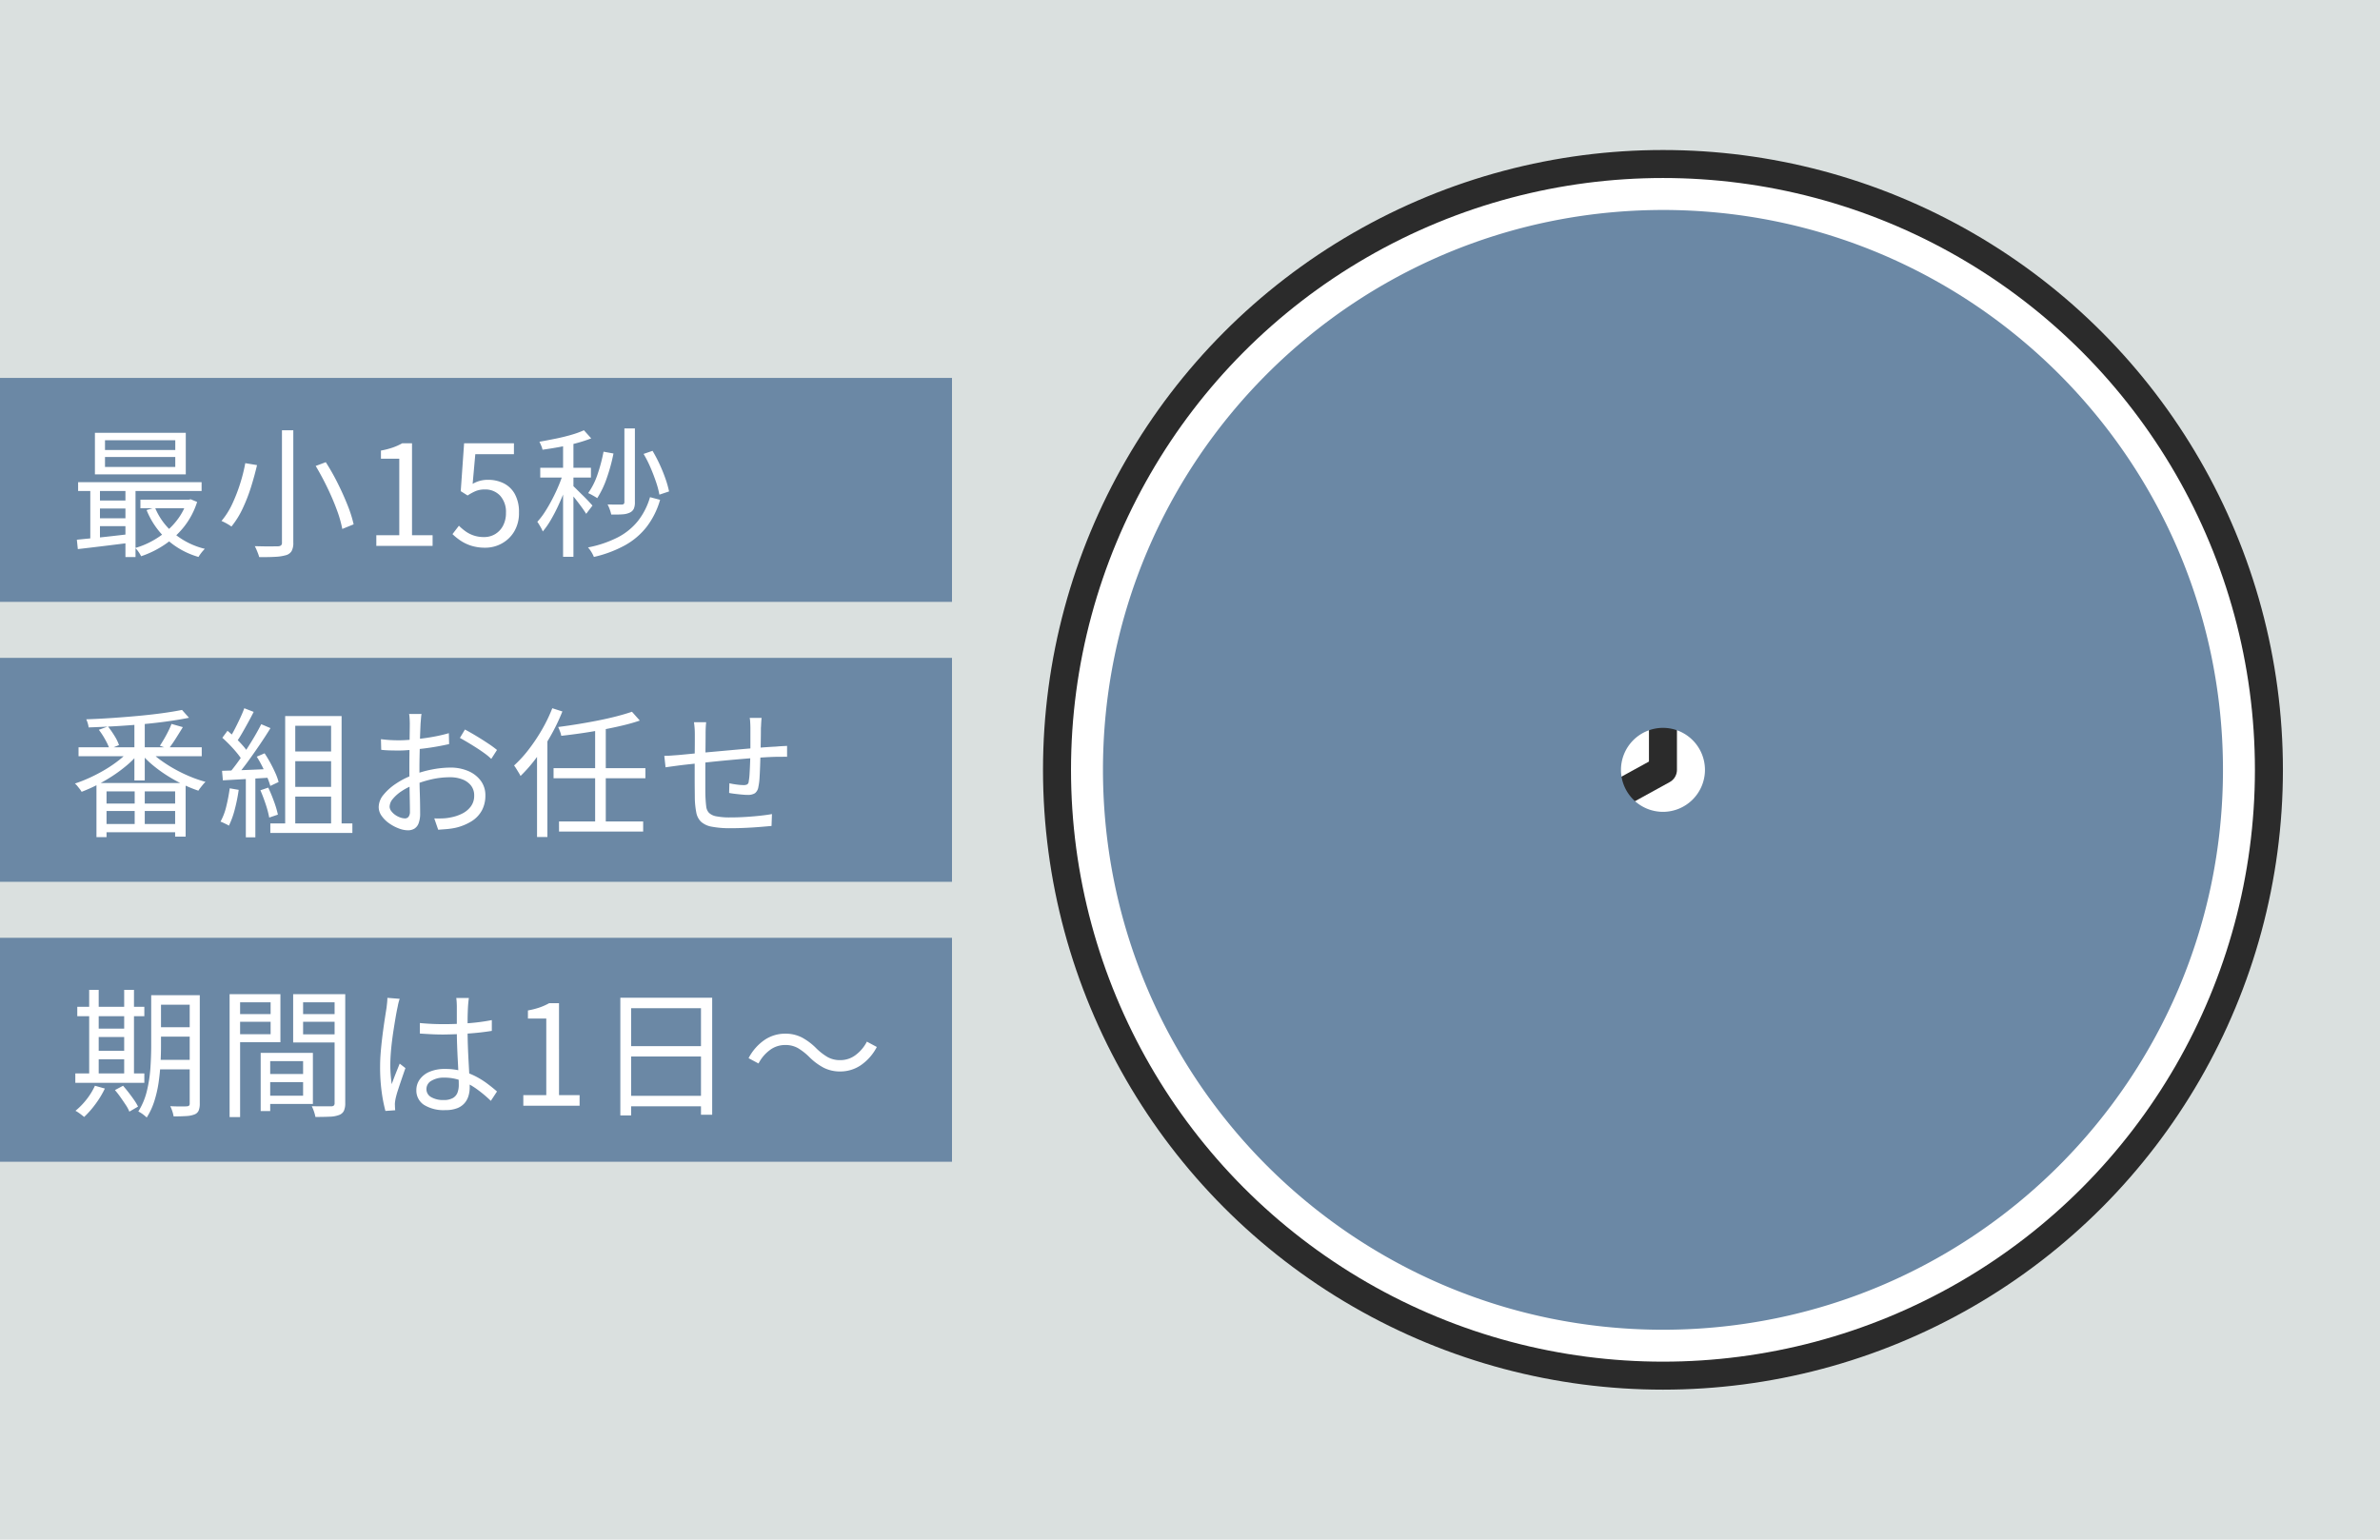
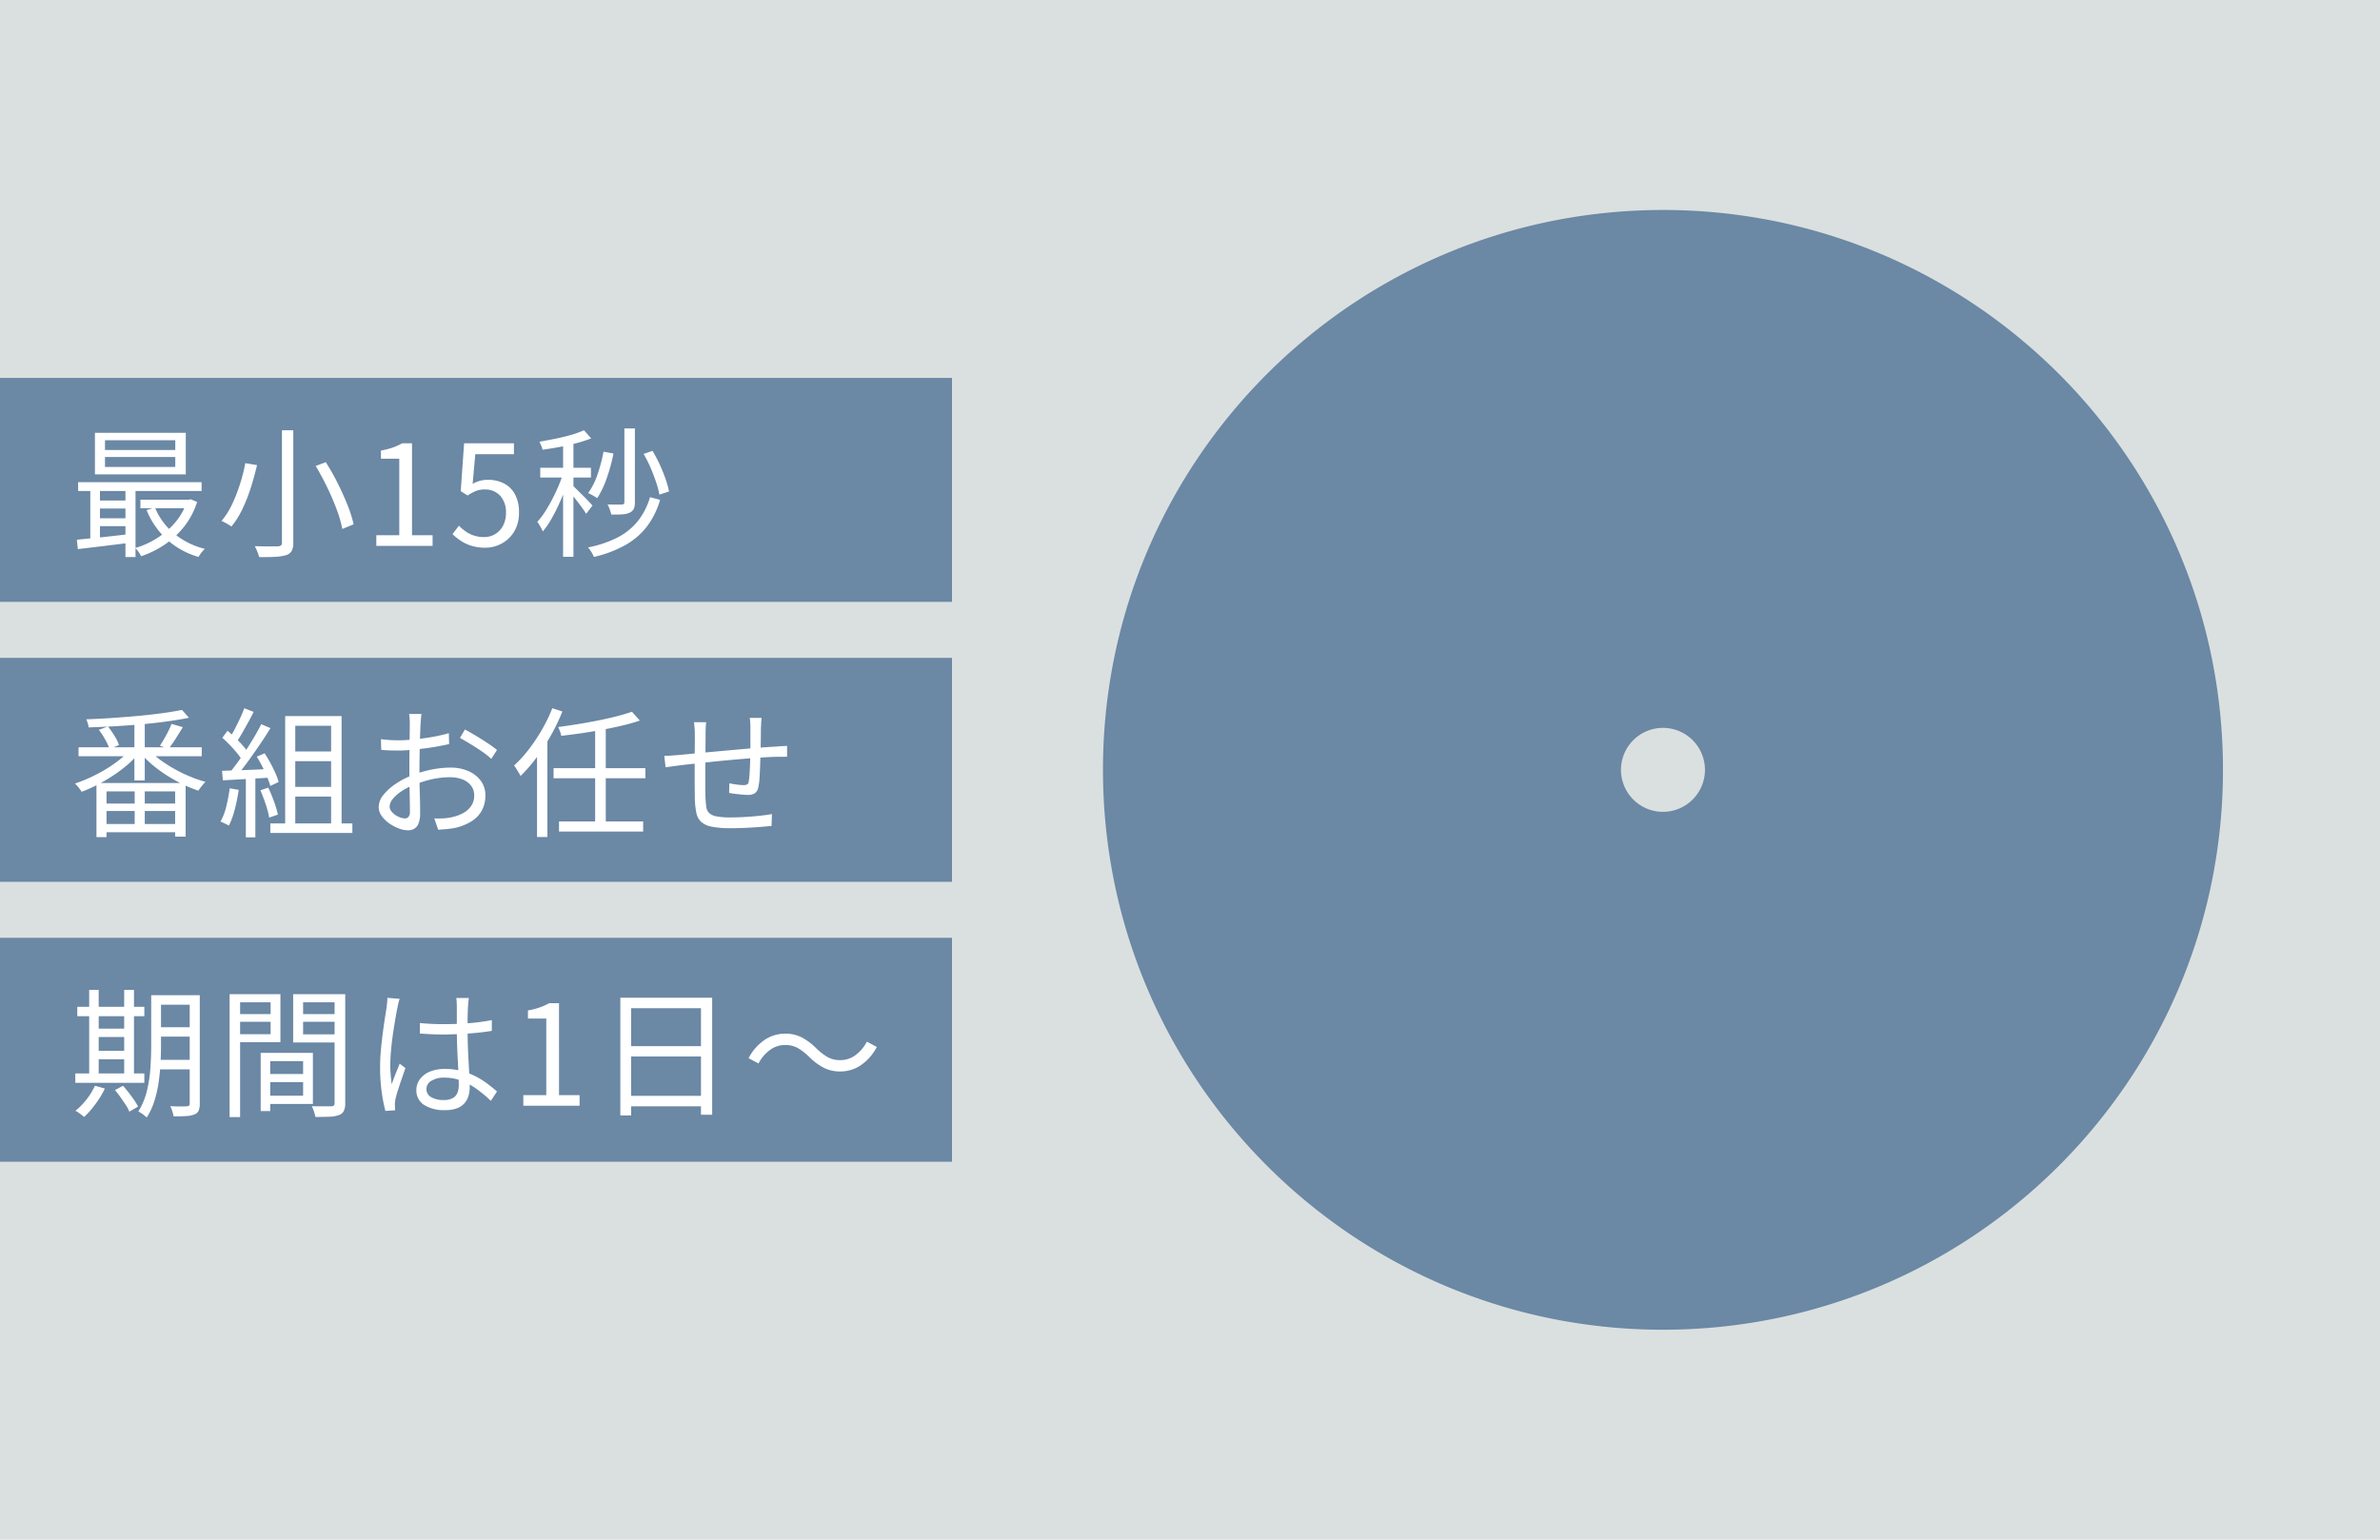
<svg xmlns="http://www.w3.org/2000/svg" width="340" height="220" viewBox="0 0 340 220">
  <g transform="translate(-240 -7258)">
    <rect width="340" height="220" transform="translate(240 7258)" fill="#dae0df" />
    <g transform="translate(67.565 862)">
      <g transform="translate(321 6417)">
-         <circle cx="86.565" cy="86.565" r="86.565" transform="translate(2.436 2.435)" fill="#fff" stroke="#2b2b2b" stroke-linecap="round" stroke-linejoin="round" stroke-width="4" />
        <line x1="11.247" transform="translate(148.86 89)" fill="none" stroke="#2b2b2b" stroke-linecap="round" stroke-linejoin="round" stroke-width="4" />
        <line y1="11.246" transform="translate(89.001 148.861)" fill="none" stroke="#2b2b2b" stroke-linecap="round" stroke-linejoin="round" stroke-width="4" />
-         <line x2="11.247" transform="translate(17.893 89)" fill="none" stroke="#2b2b2b" stroke-linecap="round" stroke-linejoin="round" stroke-width="4" />
-         <line y2="11.246" transform="translate(89.001 17.893)" fill="none" stroke="#2b2b2b" stroke-linecap="round" stroke-linejoin="round" stroke-width="4" />
-         <path d="M105.767,38.682V80.576L70.5,99.972" transform="translate(-16.767 8.423)" fill="none" stroke="#2b2b2b" stroke-linecap="round" stroke-linejoin="round" stroke-width="4" />
+         <path d="M105.767,38.682L70.5,99.972" transform="translate(-16.767 8.423)" fill="none" stroke="#2b2b2b" stroke-linecap="round" stroke-linejoin="round" stroke-width="4" />
      </g>
      <path d="M-3932,160a80.585,80.585,0,0,1-16.122-1.625,79.6,79.6,0,0,1-15.016-4.661,80,80,0,0,1-13.589-7.376,80.574,80.574,0,0,1-11.84-9.768,80.56,80.56,0,0,1-9.768-11.839,80,80,0,0,1-7.376-13.589,79.6,79.6,0,0,1-4.661-15.016A80.6,80.6,0,0,1-4012,80a80.6,80.6,0,0,1,1.625-16.122,79.6,79.6,0,0,1,4.661-15.016,80,80,0,0,1,7.376-13.589,80.56,80.56,0,0,1,9.768-11.839,80.575,80.575,0,0,1,11.84-9.768,80,80,0,0,1,13.589-7.376,79.6,79.6,0,0,1,15.016-4.661A80.585,80.585,0,0,1-3932,0a80.592,80.592,0,0,1,16.123,1.625,79.592,79.592,0,0,1,15.016,4.661,80.006,80.006,0,0,1,13.589,7.376,80.57,80.57,0,0,1,11.839,9.768,80.549,80.549,0,0,1,9.768,11.839,80.012,80.012,0,0,1,7.376,13.589,79.619,79.619,0,0,1,4.661,15.016A80.6,80.6,0,0,1-3852,80a80.6,80.6,0,0,1-1.625,16.122,79.619,79.619,0,0,1-4.661,15.016,80.012,80.012,0,0,1-7.376,13.589,80.549,80.549,0,0,1-9.768,11.839,80.57,80.57,0,0,1-11.839,9.768,80.006,80.006,0,0,1-13.589,7.376,79.593,79.593,0,0,1-15.016,4.661A80.591,80.591,0,0,1-3932,160Zm0-86a6.007,6.007,0,0,0-6,6,6.007,6.007,0,0,0,6,6,6.007,6.007,0,0,0,6-6A6.007,6.007,0,0,0-3932,74Z" transform="translate(4342.002 6426.003)" fill="#6b88a5" style="mix-blend-mode:multiply;isolation:isolate" />
    </g>
    <rect width="136" height="32" transform="translate(240 7312)" fill="#6b88a5" />
    <rect width="136" height="32" transform="translate(240 7352)" fill="#6b88a5" />
    <rect width="136" height="32" transform="translate(240 7392)" fill="#6b88a5" />
    <path d="M5-12.7v1.42H15.04V-12.7Zm0-2.4v1.4H15.04v-1.4ZM3.56-16.16H16.54v5.94H3.56ZM1.16-9.1H18.8v1.26H1.16Zm8.9,2.5h7.1v1.22h-7.1Zm-6.28.12H8.7v1.14H3.78Zm0,2.54H8.7v1.12H3.78Zm8.36-1.54a9.425,9.425,0,0,0,2.73,3.71A10.858,10.858,0,0,0,19.26.42q-.14.14-.32.35t-.33.42a4.132,4.132,0,0,0-.25.39A11.373,11.373,0,0,1,13.83-.93a11.435,11.435,0,0,1-2.89-4.19ZM16.7-6.6h.28l.26-.06.92.38a11.066,11.066,0,0,1-1.88,3.56,12.321,12.321,0,0,1-2.8,2.57,13.951,13.951,0,0,1-3.32,1.63A4.276,4.276,0,0,0,9.79.86,3.324,3.324,0,0,0,9.32.3a11.619,11.619,0,0,0,2.35-.96,12.375,12.375,0,0,0,2.14-1.46,10.086,10.086,0,0,0,1.74-1.91A8.533,8.533,0,0,0,16.7-6.36ZM.98-.88q.98-.1,2.23-.22t2.65-.28l2.8-.32L8.68-.46Q6.64-.2,4.66.04T1.12.46ZM7.92-8.7H9.36V1.6H7.92ZM2.9-8.66H4.28V-.54H2.9Zm27.38-7.86H31.9V-.48A2.43,2.43,0,0,1,31.66.74a1.369,1.369,0,0,1-.78.58,6.433,6.433,0,0,1-1.51.24q-.95.06-2.35.04a3.2,3.2,0,0,0-.15-.49q-.11-.29-.23-.57T26.4.04q.74.02,1.42.03t1.19,0q.51-.01.71-.01a.746.746,0,0,0,.43-.13.52.52,0,0,0,.13-.41Zm4.82,5.1,1.44-.54a32.045,32.045,0,0,1,1.7,3q.8,1.6,1.41,3.14a17.841,17.841,0,0,1,.87,2.74l-1.62.66a17.005,17.005,0,0,0-.79-2.75q-.57-1.55-1.36-3.18T35.1-11.42Zm-10.06-.4,1.68.28q-.34,1.46-.84,3.07a24.067,24.067,0,0,1-1.2,3.1,12.385,12.385,0,0,1-1.62,2.61,4.348,4.348,0,0,0-.43-.29q-.25-.15-.52-.29t-.47-.22A10.91,10.91,0,0,0,23.2-6.04a23.545,23.545,0,0,0,1.13-2.93A23.678,23.678,0,0,0,25.04-11.82ZM43.76,0V-1.52h3.28V-12.46H44.42v-1.16a11.126,11.126,0,0,0,1.71-.44,8.431,8.431,0,0,0,1.33-.6h1.4V-1.52H51.8V0ZM59.34.26a6.565,6.565,0,0,1-2.01-.28,5.945,5.945,0,0,1-1.52-.72,8.8,8.8,0,0,1-1.17-.94l.92-1.2a7.736,7.736,0,0,0,.93.79,4.5,4.5,0,0,0,1.17.6,4.544,4.544,0,0,0,1.5.23,3.026,3.026,0,0,0,1.57-.42,3.023,3.023,0,0,0,1.13-1.2,3.826,3.826,0,0,0,.42-1.84,3.451,3.451,0,0,0-.83-2.45,2.878,2.878,0,0,0-2.21-.89,3.324,3.324,0,0,0-1.26.22,7.015,7.015,0,0,0-1.18.64l-.98-.62.48-6.84h7.12v1.56H57.9l-.38,4.24a4.346,4.346,0,0,1,1.01-.43,4.369,4.369,0,0,1,1.19-.15,4.977,4.977,0,0,1,2.22.49,3.719,3.719,0,0,1,1.6,1.53,5.272,5.272,0,0,1,.6,2.66,5.089,5.089,0,0,1-.69,2.72A4.68,4.68,0,0,1,61.66-.33,4.84,4.84,0,0,1,59.34.26ZM79.2-16.78h1.5V-6.22a2.192,2.192,0,0,1-.16.92,1.163,1.163,0,0,1-.56.54,2.811,2.811,0,0,1-1.03.25q-.63.05-1.63.03a5.287,5.287,0,0,0-.21-.72,5.407,5.407,0,0,0-.31-.72q.7.02,1.28.02h.76q.36-.02.36-.34Zm-2.98,3.32,1.42.26a25.328,25.328,0,0,1-.96,3.52,13.312,13.312,0,0,1-1.36,2.86q-.14-.1-.38-.24t-.48-.27a4.25,4.25,0,0,0-.44-.21,10.1,10.1,0,0,0,1.34-2.67A23.5,23.5,0,0,0,76.22-13.46Zm5.72.32,1.28-.44a20.318,20.318,0,0,1,1.02,1.94q.48,1.04.83,2.05a13.994,13.994,0,0,1,.51,1.81l-1.38.46a12.529,12.529,0,0,0-.48-1.81q-.34-1.01-.79-2.06A16.153,16.153,0,0,0,81.94-13.14Zm.92,6.18,1.44.38a11.641,11.641,0,0,1-1.89,3.82A10.194,10.194,0,0,1,79.31-.1a17.083,17.083,0,0,1-4.47,1.68,4.19,4.19,0,0,0-.36-.71A4.219,4.219,0,0,0,74,.22,15.976,15.976,0,0,0,78.22-1.2a9.012,9.012,0,0,0,2.9-2.34A9.972,9.972,0,0,0,82.86-6.96ZM70.44-15.14h1.48V1.56H70.44Zm-3.26,3.98h7.24v1.4H67.18Zm3.34.54.94.4q-.3,1.06-.74,2.19t-.95,2.24a23.328,23.328,0,0,1-1.08,2.08,11.605,11.605,0,0,1-1.15,1.65,5.667,5.667,0,0,0-.35-.7q-.23-.4-.43-.68a10.156,10.156,0,0,0,1.1-1.44q.54-.84,1.05-1.82t.93-1.99A17.3,17.3,0,0,0,70.52-10.62Zm2.9-5.9,1.04,1.16a20.577,20.577,0,0,1-2.1.68q-1.18.32-2.43.55t-2.43.39a2.6,2.6,0,0,0-.18-.57q-.14-.33-.26-.57,1.12-.2,2.31-.44t2.25-.55A13.316,13.316,0,0,0,73.42-16.52ZM71.84-8.6q.2.18.59.57t.85.84q.46.45.83.85t.53.58l-.9,1.18q-.18-.3-.51-.76t-.73-.98q-.4-.52-.76-.96t-.6-.7Z" transform="translate(250 7336)" fill="#fff" />
    <path d="M1.22-11.22h17.6v1.28H1.22ZM9.2-15.06h1.48v8.58H9.2Zm6.8-1.5,1,1.12q-1.38.28-3.11.52t-3.63.41q-1.9.17-3.84.28t-3.76.17a3,3,0,0,0-.12-.58,3.542,3.542,0,0,0-.22-.58q1.8-.06,3.71-.19t3.75-.3q1.84-.17,3.44-.39T16-16.56ZM8.52-10.82l1.22.56A13.237,13.237,0,0,1,8.09-8.62,20.712,20.712,0,0,1,6.05-7.11,23.963,23.963,0,0,1,3.84-5.83a21.744,21.744,0,0,1-2.18.97,3.254,3.254,0,0,0-.27-.4q-.17-.22-.35-.44A2.035,2.035,0,0,0,.7-6.04a20.193,20.193,0,0,0,2.15-.85A23.217,23.217,0,0,0,5.02-8.03,18.042,18.042,0,0,0,6.98-9.37,11.188,11.188,0,0,0,8.52-10.82Zm2.86.04a9.773,9.773,0,0,0,1.56,1.39,19.956,19.956,0,0,0,1.99,1.27,20.922,20.922,0,0,0,2.2,1.07,18.455,18.455,0,0,0,2.23.77,3.22,3.22,0,0,0-.35.37q-.19.23-.37.46a4.28,4.28,0,0,0-.3.43,18.812,18.812,0,0,1-2.22-.91,22.214,22.214,0,0,1-2.23-1.24,19.541,19.541,0,0,1-2.03-1.47,13.387,13.387,0,0,1-1.64-1.6Zm3.12-3.78,1.62.46q-.5.82-1.04,1.67a16.984,16.984,0,0,1-1,1.43l-1.24-.44q.28-.42.6-.97t.6-1.11A10.923,10.923,0,0,0,14.5-14.56Zm-10.38.84,1.3-.48a13.247,13.247,0,0,1,.94,1.35A6.277,6.277,0,0,1,7-11.54l-1.34.56a9.49,9.49,0,0,0-.63-1.34A10.8,10.8,0,0,0,4.12-13.72Zm-.34,7.6H16.52V1.54h-1.5V-4.92H5.22V1.62H3.78Zm.66,2.94h11.4v1.06H4.44Zm0,2.92h11.4V.92H4.44Zm4.8-5.22h1.44V.5H9.24Zm22.28-5.14H38v1.38H31.52Zm0,5.06H38v1.38H31.52Zm-.78-10.12H38.8V.5H37.3V-14.3H32.18V.5H30.74ZM28.62-.34H40.34V1.02H28.62ZM24.9-16.8l1.34.52q-.36.72-.8,1.52t-.86,1.53q-.42.73-.82,1.29l-1.04-.46q.38-.58.78-1.35t.78-1.58Q24.66-16.14,24.9-16.8Zm2.42,2.28,1.32.56q-.7,1.14-1.55,2.39T25.38-9.14q-.86,1.18-1.62,2.04l-.96-.5q.58-.68,1.2-1.54t1.23-1.8q.61-.94,1.15-1.86T27.32-14.52Zm-5.56,1.94.74-1q.56.46,1.14,1.02t1.06,1.11a6.881,6.881,0,0,1,.74.99l-.8,1.16a8.626,8.626,0,0,0-.75-1.06q-.47-.58-1.03-1.16T21.76-12.58Zm4.92,2.7,1.12-.48q.44.66.84,1.4t.71,1.44a7.9,7.9,0,0,1,.45,1.26l-1.18.56a11.861,11.861,0,0,0-.46-1.28q-.3-.72-.68-1.48A15.828,15.828,0,0,0,26.68-9.88ZM21.72-7.86q1.34-.04,3.22-.11t3.86-.17V-6.9q-1.9.12-3.72.22l-3.24.18ZM27.2-5.08l1.12-.38q.44.92.83,2A13.785,13.785,0,0,1,29.7-1.6l-1.24.42a13.712,13.712,0,0,0-.5-1.89Q27.6-4.16,27.2-5.08Zm-4.38-.28,1.28.22a24.307,24.307,0,0,1-.56,2.79A12.147,12.147,0,0,1,22.7-.02a2.331,2.331,0,0,0-.35-.2l-.44-.21A3.627,3.627,0,0,0,21.5-.6a8.575,8.575,0,0,0,.83-2.19A25.688,25.688,0,0,0,22.82-5.36Zm2.3-1.92h1.36V1.64H25.12Zm25.1-8.7a3.169,3.169,0,0,0-.06.41q-.02.23-.04.49t-.04.48q-.02.46-.05,1.2t-.05,1.63q-.02.89-.04,1.8t-.02,1.69q0,.78.01,1.71t.04,1.84q.03.91.04,1.68t.01,1.23A3.957,3.957,0,0,1,49.8-.36a1.515,1.515,0,0,1-.61.77,1.8,1.8,0,0,1-.93.23,3.747,3.747,0,0,1-1.3-.27,6.031,6.031,0,0,1-1.37-.73,4.371,4.371,0,0,1-1.07-1.06,2.163,2.163,0,0,1-.42-1.26,2.794,2.794,0,0,1,.69-1.76,7.893,7.893,0,0,1,1.8-1.6,11.323,11.323,0,0,1,2.35-1.2,15.223,15.223,0,0,1,2.78-.81,14.009,14.009,0,0,1,2.6-.27,6.343,6.343,0,0,1,2.59.5,4.3,4.3,0,0,1,1.78,1.39,3.448,3.448,0,0,1,.65,2.09,4.442,4.442,0,0,1-.49,2.12A4.175,4.175,0,0,1,57.41-.68a7.54,7.54,0,0,1-2.33.96,10.008,10.008,0,0,1-1.31.19L52.6.56l-.56-1.62q.56.02,1.17,0a6.609,6.609,0,0,0,1.17-.14,6.01,6.01,0,0,0,1.65-.55,3.43,3.43,0,0,0,1.24-1.03,2.53,2.53,0,0,0,.47-1.54,2.245,2.245,0,0,0-.46-1.44,2.844,2.844,0,0,0-1.24-.88,4.813,4.813,0,0,0-1.74-.3,11.857,11.857,0,0,0-2.58.28,16.584,16.584,0,0,0-2.56.8,8.711,8.711,0,0,0-1.76.89,5.592,5.592,0,0,0-1.27,1.11,1.785,1.785,0,0,0-.47,1.1,1.075,1.075,0,0,0,.23.65,2.49,2.49,0,0,0,.57.55,2.836,2.836,0,0,0,.72.37,2.087,2.087,0,0,0,.66.13.638.638,0,0,0,.53-.24,1.185,1.185,0,0,0,.19-.74q0-.58-.02-1.61T48.5-5.89q-.02-1.21-.02-2.31,0-.86.01-1.84t.02-1.9q.01-.92.02-1.62t.01-1q0-.2-.01-.47t-.03-.53a2.622,2.622,0,0,0-.06-.42Zm6.2,2.22q.72.38,1.6.91t1.69,1.07a15.512,15.512,0,0,1,1.29.94l-.82,1.28a7.958,7.958,0,0,0-.92-.77q-.56-.41-1.2-.82t-1.26-.78q-.62-.37-1.1-.63Zm-12,1.38q.82.1,1.41.13t1.15.03q.74,0,1.66-.08t1.9-.21q.98-.13,1.91-.32t1.67-.41l.04,1.56q-.78.18-1.74.35t-1.95.29q-.99.12-1.89.2t-1.56.08q-.86,0-1.45-.02t-1.11-.08ZM80.28-16.3l1.12,1.26q-1.1.38-2.45.7t-2.83.6q-1.48.28-2.99.5t-2.95.38a3.23,3.23,0,0,0-.18-.63q-.14-.37-.26-.63,1.4-.18,2.87-.42t2.88-.52q1.41-.28,2.64-.6T80.28-16.3ZM69.08-8.24H82.2V-6.8H69.08Zm.78,7.62H81.88V.82H69.86ZM75.02-14.1h1.52V-.22H75.02Zm-8.3,2.62,1.48-1.48V1.6H66.72ZM68.9-16.8l1.44.46a28.024,28.024,0,0,1-1.65,3.44,30.255,30.255,0,0,1-2.05,3.16,21.288,21.288,0,0,1-2.28,2.62,4.311,4.311,0,0,0-.25-.46q-.17-.28-.35-.57a5.552,5.552,0,0,0-.32-.47,17.547,17.547,0,0,0,2.09-2.29,25.767,25.767,0,0,0,1.88-2.81A22.555,22.555,0,0,0,68.9-16.8Zm29.9,1.38q-.02.16-.04.42t-.03.53q-.01.27-.03.49,0,.62-.01,1.28t-.02,1.27q-.01.61-.03,1.13-.02.76-.05,1.67T98.51-6.9a8.426,8.426,0,0,1-.17,1.34,1.389,1.389,0,0,1-.49.9,1.867,1.867,0,0,1-1.05.24q-.36,0-.88-.05t-1-.11q-.48-.06-.76-.12l.04-1.38a10.586,10.586,0,0,0,1.09.19,7.86,7.86,0,0,0,.91.07,1.135,1.135,0,0,0,.55-.1.553.553,0,0,0,.21-.44,8.1,8.1,0,0,0,.12-1.05q.04-.65.07-1.42t.05-1.47v-3.62q0-.22-.01-.5t-.03-.55a3.224,3.224,0,0,0-.06-.45Zm-7.92.62q-.04.36-.06.76t-.02.86q0,.64-.01,1.63t-.02,2.1q-.01,1.11-.01,2.17v1.9q0,.84.02,1.26.04.8.11,1.36a1.554,1.554,0,0,0,.39.9,2,2,0,0,0,1.04.5,9.832,9.832,0,0,0,2.02.16q1.08,0,2.2-.07t2.11-.18q.99-.11,1.63-.23l-.06,1.7q-.66.06-1.64.14T96.52.29q-1.08.05-2.1.05A13.676,13.676,0,0,1,91.66.12a3.053,3.053,0,0,1-1.52-.71,2.488,2.488,0,0,1-.67-1.31,12.049,12.049,0,0,1-.21-2q0-.42-.01-1.19t-.01-1.74V-8.8q0-1,.01-1.9t.01-1.54v-.86q0-.46-.03-.85t-.09-.85ZM84.9-10q.48,0,1.01-.04l1.07-.08q.66-.06,1.88-.18t2.77-.26l3.21-.29q1.66-.15,3.23-.28t2.81-.19q.38-.04.79-.06l.77-.04v1.56a2.8,2.8,0,0,0-.43-.01q-.27.01-.58.01h-.57q-.8.02-1.94.09t-2.47.18q-1.33.11-2.71.24t-2.66.27l-2.31.25q-1.03.11-1.67.19l-.67.09-.73.1q-.36.05-.62.09Z" transform="translate(250 7376)" fill="#fff" />
    <path d="M12.22-15.8h5.54v1.36H12.22Zm0,4.58h5.54v1.34H12.22ZM12.2-6.56h5.6V-5.2H12.2Zm4.9-9.24h1.44V-.32A2.6,2.6,0,0,1,18.38.69a1.045,1.045,0,0,1-.6.55,3.625,3.625,0,0,1-1.15.23q-.73.05-1.83.05a4.25,4.25,0,0,0-.18-.73,4.571,4.571,0,0,0-.3-.73q.8.04,1.48.04t.9-.02a.545.545,0,0,0,.31-.1.426.426,0,0,0,.09-.32Zm-5.5,0H13v7.26q0,1.14-.07,2.48t-.27,2.72a16.713,16.713,0,0,1-.61,2.67,9.859,9.859,0,0,1-1.09,2.35q-.12-.12-.34-.3a5.175,5.175,0,0,0-.45-.33A3,3,0,0,0,9.76.82a9.886,9.886,0,0,0,1.23-2.96,19.509,19.509,0,0,0,.5-3.29q.11-1.67.11-3.11ZM1.04-14.14h9.58v1.34H1.04Zm2.34,3.12H8.46v1.2H3.38ZM3.4-7.86H8.48v1.22H3.4ZM.76-4.62h9.86v1.34H.76ZM2.74-16.56H4.1V-4.08H2.74Zm5,0h1.4V-4.08H7.74ZM3.56-2.86l1.42.4A13.255,13.255,0,0,1,3.63-.23,13.268,13.268,0,0,1,2.02,1.6q-.14-.12-.36-.29T1.21.98A3.518,3.518,0,0,0,.78.72,10.14,10.14,0,0,0,2.36-.9,9.445,9.445,0,0,0,3.56-2.86Zm2.86.62,1.16-.62q.4.46.81.99T9.16-.82a6.909,6.909,0,0,1,.56.94L8.48.84a5.015,5.015,0,0,0-.51-.95q-.35-.53-.75-1.1A12.6,12.6,0,0,0,6.42-2.24Zm21.54-2.3h6.06v1.16H27.96Zm-.08-3.02H34.7v7.3H27.88V-1.44H33.3V-6.38H27.88Zm-.64,0H28.6V.76H27.24Zm-3.7-5.54H29.1V-12H23.54Zm9.22,0h5.68V-12H32.76Zm5.04-2.84h1.52V-.38a2.609,2.609,0,0,1-.19,1.1,1.221,1.221,0,0,1-.69.6,4,4,0,0,1-1.31.24q-.83.04-2.07.04-.04-.22-.12-.5T34.75.54q-.11-.28-.21-.48.6.02,1.17.02h1.63a.57.57,0,0,0,.36-.12.505.505,0,0,0,.1-.36Zm-14.14,0h6.4v6.86h-6.4v-1.14h5v-4.56h-5Zm14.9,0v1.16H33.3v4.58h5.26v1.16H31.88v-6.9Zm-15.76,0h1.5V1.62H22.8Zm27.18,4.12q.86.08,1.68.12t1.72.04q1.8,0,3.58-.14a28.708,28.708,0,0,0,3.3-.44v1.54q-1.6.26-3.37.38t-3.55.14q-.86,0-1.67-.04t-1.69-.1Zm7-3.58q-.04.3-.07.6t-.05.6q-.02.36-.04.92t-.02,1.19v1.23q0,1.14.04,2.28t.1,2.22q.06,1.08.11,2.03T57.1-2.6a4.175,4.175,0,0,1-.17,1.18,2.815,2.815,0,0,1-.56,1.04,2.661,2.661,0,0,1-1.06.73,4.492,4.492,0,0,1-1.67.27,5.3,5.3,0,0,1-3.09-.76,2.435,2.435,0,0,1-1.07-2.1,2.583,2.583,0,0,1,.49-1.53,3.288,3.288,0,0,1,1.4-1.09,5.535,5.535,0,0,1,2.23-.4,8.968,8.968,0,0,1,2.35.29,10,10,0,0,1,1.98.76A11.8,11.8,0,0,1,59.6-3.17q.76.57,1.4,1.13L60.12-.7a17.943,17.943,0,0,0-2.09-1.74A9.64,9.64,0,0,0,55.86-3.6a6.722,6.722,0,0,0-2.38-.42,3.409,3.409,0,0,0-1.85.45,1.344,1.344,0,0,0-.71,1.17,1.294,1.294,0,0,0,.68,1.17,3.372,3.372,0,0,0,1.76.41,2.615,2.615,0,0,0,1.33-.28,1.521,1.521,0,0,0,.66-.76A3.093,3.093,0,0,0,55.54-3q0-.54-.04-1.46t-.1-2.01q-.06-1.09-.1-2.23t-.04-2.14v-3.34q0-.26-.02-.61t-.06-.61Zm-9.88.12q-.06.16-.13.41t-.12.51q-.05.26-.09.44-.12.56-.25,1.33t-.27,1.66q-.14.89-.25,1.8t-.17,1.75q-.06.84-.06,1.52,0,.72.05,1.38t.15,1.4q.16-.46.36-.98t.41-1.04q.21-.52.37-.92l.82.64q-.24.68-.53,1.53t-.54,1.62A11.761,11.761,0,0,0,46.5-.96q-.04.2-.07.46a2,2,0,0,0-.01.44q0,.14.01.34t.03.36l-1.4.1a21.8,21.8,0,0,1-.53-2.69,25.85,25.85,0,0,1-.23-3.63q0-1.12.11-2.33t.26-2.37q.15-1.16.3-2.13T45.22-14q.04-.34.08-.72a6.723,6.723,0,0,0,.04-.7ZM64.76,0V-1.52h3.28V-12.46H65.42v-1.16a11.126,11.126,0,0,0,1.71-.44,8.431,8.431,0,0,0,1.33-.6h1.4V-1.52H72.8V0ZM78.62-15.44H91.74V1.28h-1.6V-13.94H80.16V1.38H78.62Zm1.04,6.92H90.82v1.48H79.66Zm-.04,7.1H90.84V.08H79.62Zm25.92-5.62a8.635,8.635,0,0,0-1.55-1.2,3.6,3.6,0,0,0-1.85-.44,3.577,3.577,0,0,0-2.17.73,5.515,5.515,0,0,0-1.61,1.91L96.94-6.8a7.135,7.135,0,0,1,2.29-2.61,5.22,5.22,0,0,1,2.93-.89,5.118,5.118,0,0,1,2.41.55,8.73,8.73,0,0,1,2.09,1.59,8.449,8.449,0,0,0,1.56,1.2,3.615,3.615,0,0,0,1.84.44,3.577,3.577,0,0,0,2.17-.73,5.515,5.515,0,0,0,1.61-1.91l1.42.76a7.135,7.135,0,0,1-2.29,2.61,5.22,5.22,0,0,1-2.93.89,5.134,5.134,0,0,1-2.4-.55A8.64,8.64,0,0,1,105.54-7.04Z" transform="translate(250 7416)" fill="#fff" />
  </g>
</svg>